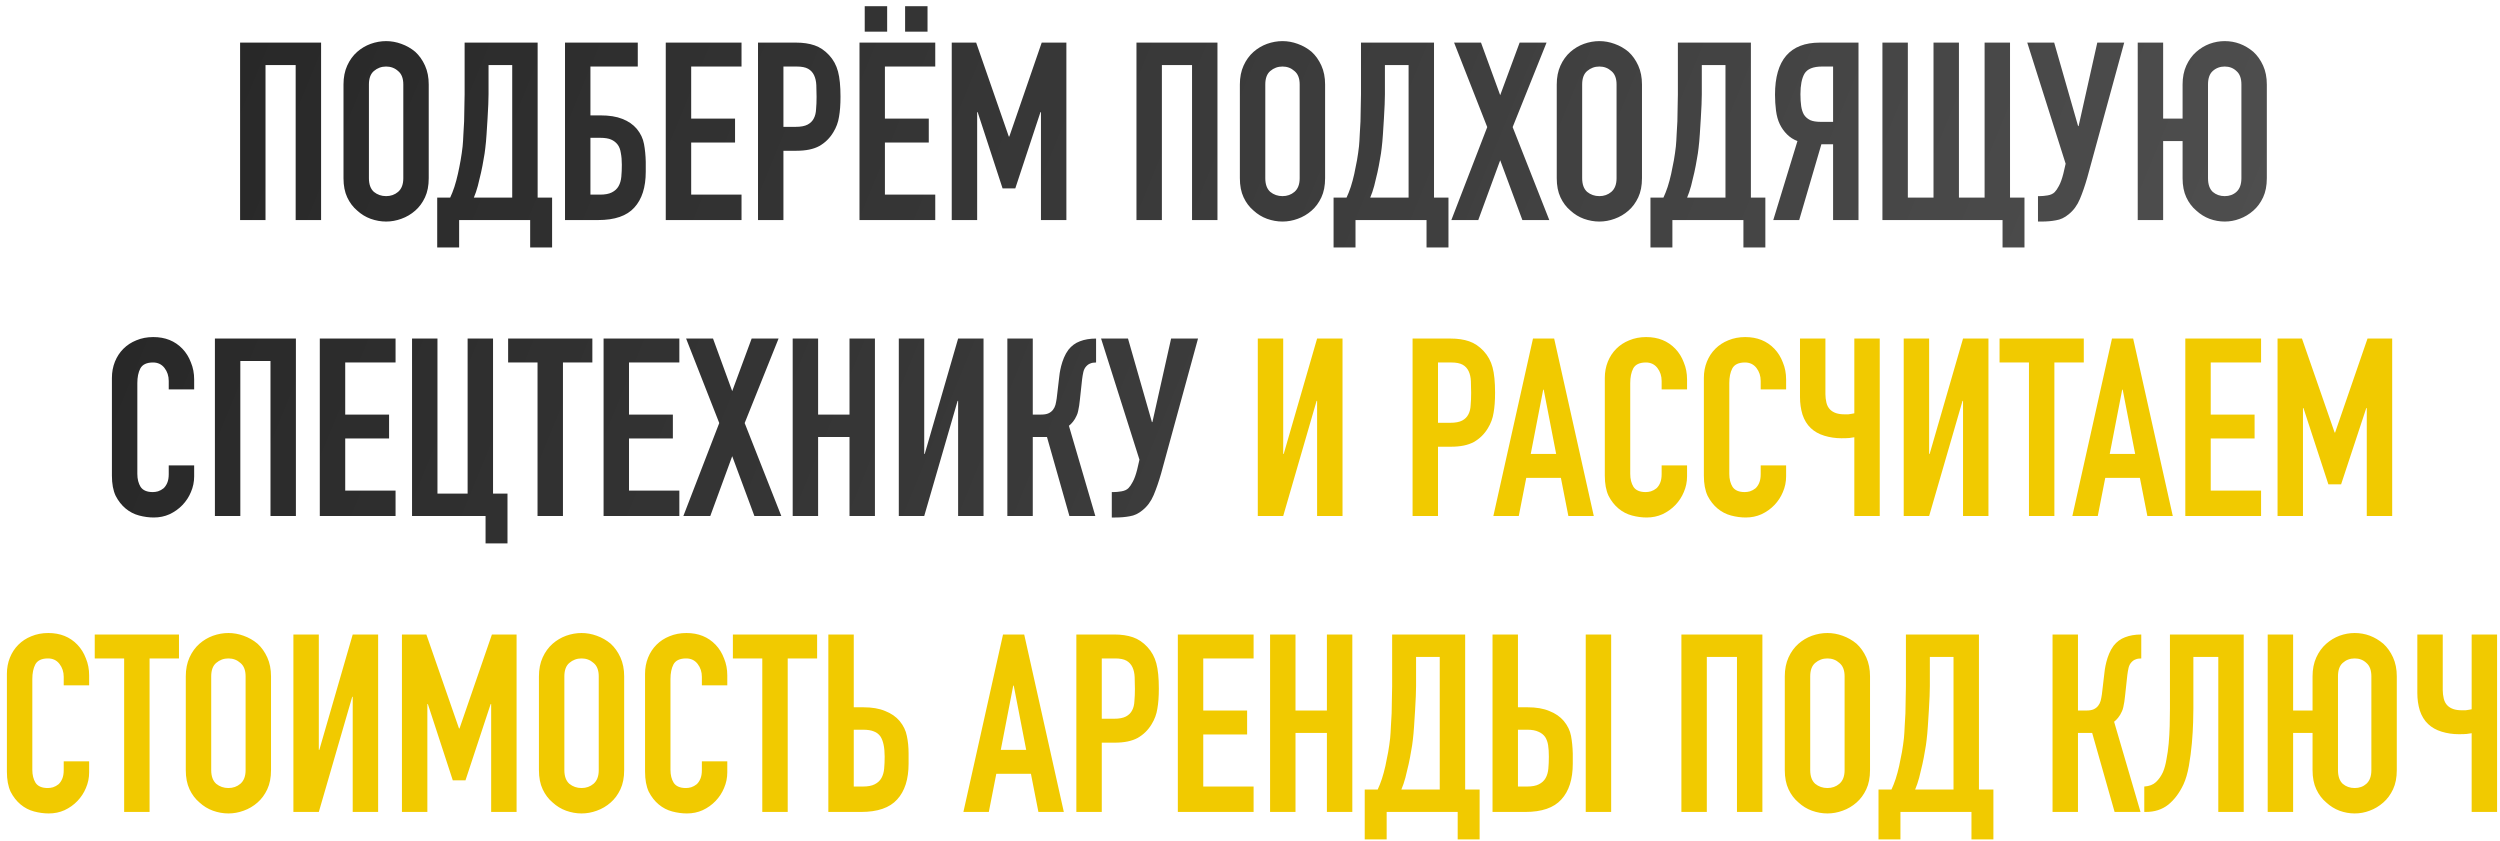
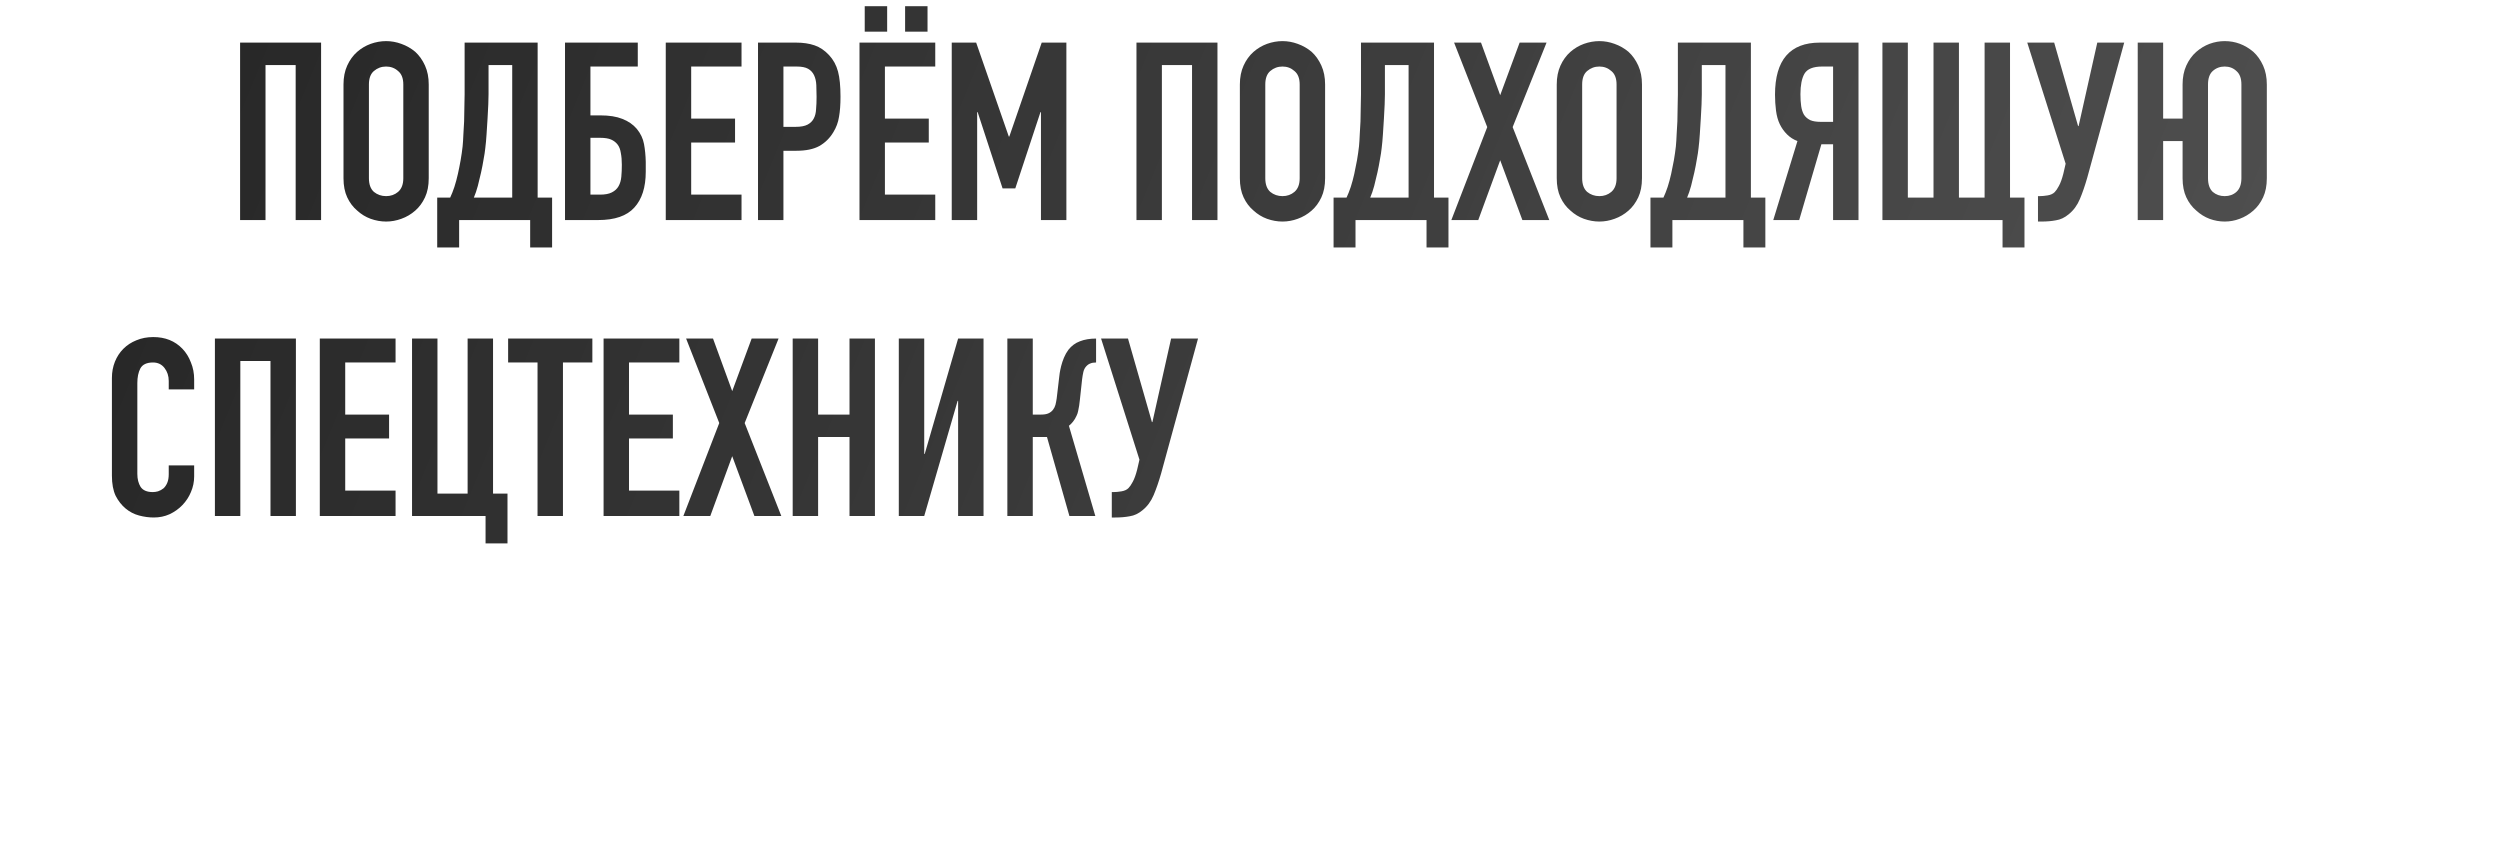
<svg xmlns="http://www.w3.org/2000/svg" width="321" height="108" viewBox="0 0 321 108" fill="none">
  <path d="M30.828 28.255V5.471H41.228V28.255H37.964V8.351H34.092V28.255H30.828ZM44.105 10.847C44.105 9.93 44.265 9.119 44.585 8.415C44.905 7.711 45.331 7.125 45.865 6.655C46.377 6.207 46.953 5.866 47.593 5.631C48.254 5.397 48.916 5.279 49.577 5.279C50.238 5.279 50.889 5.397 51.529 5.631C52.19 5.866 52.788 6.207 53.321 6.655C53.833 7.125 54.249 7.711 54.569 8.415C54.889 9.119 55.049 9.93 55.049 10.847V22.879C55.049 23.839 54.889 24.661 54.569 25.343C54.249 26.026 53.833 26.591 53.321 27.039C52.788 27.509 52.19 27.861 51.529 28.095C50.889 28.33 50.238 28.447 49.577 28.447C48.916 28.447 48.254 28.33 47.593 28.095C46.953 27.861 46.377 27.509 45.865 27.039C45.331 26.591 44.905 26.026 44.585 25.343C44.265 24.661 44.105 23.839 44.105 22.879V10.847ZM47.369 22.879C47.369 23.669 47.582 24.255 48.009 24.639C48.457 25.002 48.98 25.183 49.577 25.183C50.174 25.183 50.686 25.002 51.113 24.639C51.561 24.255 51.785 23.669 51.785 22.879V10.847C51.785 10.058 51.561 9.482 51.113 9.119C50.686 8.735 50.174 8.543 49.577 8.543C48.98 8.543 48.457 8.735 48.009 9.119C47.582 9.482 47.369 10.058 47.369 10.847V22.879ZM58.953 28.255V31.775H56.137V25.375H57.801C57.993 24.97 58.175 24.511 58.345 23.999C58.516 23.466 58.665 22.911 58.793 22.335C58.921 21.759 59.039 21.173 59.145 20.575C59.252 19.957 59.337 19.359 59.401 18.783C59.444 18.335 59.476 17.834 59.497 17.279C59.54 16.725 59.572 16.159 59.593 15.583C59.615 14.986 59.625 14.399 59.625 13.823C59.647 13.226 59.657 12.661 59.657 12.127V5.471H69.033V25.375H70.889V31.775H68.073V28.255H58.953ZM62.729 8.351V12.095C62.729 12.394 62.719 12.831 62.697 13.407C62.676 13.962 62.644 14.57 62.601 15.231C62.559 15.893 62.516 16.565 62.473 17.247C62.431 17.909 62.377 18.495 62.313 19.007C62.271 19.434 62.196 19.925 62.089 20.479C62.004 21.013 61.897 21.567 61.769 22.143C61.641 22.719 61.503 23.295 61.353 23.871C61.204 24.426 61.033 24.927 60.841 25.375H65.769V8.351H62.729ZM72.547 5.471H81.891V8.543H75.811V14.815H77.091C78.222 14.815 79.16 14.965 79.907 15.263C80.675 15.562 81.293 15.989 81.763 16.543C82.254 17.141 82.563 17.791 82.691 18.495C82.819 19.178 82.894 19.935 82.915 20.767V22.047C82.915 24.053 82.424 25.589 81.443 26.655C80.483 27.722 78.936 28.255 76.803 28.255H72.547V5.471ZM75.811 17.695V24.991H77.027C77.688 24.991 78.2 24.895 78.563 24.703C78.947 24.511 79.235 24.245 79.427 23.903C79.619 23.562 79.736 23.157 79.779 22.687C79.822 22.218 79.843 21.706 79.843 21.151C79.843 20.575 79.8 20.074 79.715 19.647C79.651 19.199 79.512 18.837 79.299 18.559C79.085 18.282 78.808 18.069 78.467 17.919C78.126 17.77 77.656 17.695 77.059 17.695H75.811ZM85.484 28.255V5.471H95.212V8.543H88.748V15.231H94.38V18.303H88.748V24.991H95.212V28.255H85.484ZM97.328 28.255V5.471H102.224C103.12 5.471 103.909 5.589 104.592 5.823C105.275 6.058 105.893 6.474 106.448 7.071C107.003 7.669 107.387 8.373 107.6 9.183C107.813 9.973 107.92 11.05 107.92 12.415C107.92 13.439 107.856 14.303 107.728 15.007C107.621 15.711 107.376 16.373 106.992 16.991C106.544 17.738 105.947 18.325 105.2 18.751C104.453 19.157 103.472 19.359 102.256 19.359H100.592V28.255H97.328ZM100.592 8.543V16.287H102.16C102.821 16.287 103.333 16.191 103.696 15.999C104.059 15.807 104.325 15.541 104.496 15.199C104.667 14.879 104.763 14.485 104.784 14.015C104.827 13.546 104.848 13.023 104.848 12.447C104.848 11.914 104.837 11.413 104.816 10.943C104.795 10.453 104.699 10.026 104.528 9.663C104.357 9.301 104.101 9.023 103.76 8.831C103.419 8.639 102.928 8.543 102.288 8.543H100.592ZM110.359 28.255V5.471H120.087V8.543H113.623V15.231H119.255V18.303H113.623V24.991H120.087V28.255H110.359ZM111.031 4.063V0.799H113.911V4.063H111.031ZM116.215 4.063V0.799H119.095V4.063H116.215ZM122.203 28.255V5.471H125.339L129.531 17.535H129.595L133.755 5.471H136.923V28.255H133.659V14.399H133.595L130.363 24.191H128.731L125.531 14.399H125.467V28.255H122.203ZM145.922 28.255V5.471H156.322V28.255H153.058V8.351H149.186V28.255H145.922ZM159.199 10.847C159.199 9.93 159.359 9.119 159.679 8.415C159.999 7.711 160.425 7.125 160.959 6.655C161.471 6.207 162.047 5.866 162.687 5.631C163.348 5.397 164.009 5.279 164.671 5.279C165.332 5.279 165.983 5.397 166.623 5.631C167.284 5.866 167.881 6.207 168.415 6.655C168.927 7.125 169.343 7.711 169.663 8.415C169.983 9.119 170.143 9.93 170.143 10.847V22.879C170.143 23.839 169.983 24.661 169.663 25.343C169.343 26.026 168.927 26.591 168.415 27.039C167.881 27.509 167.284 27.861 166.623 28.095C165.983 28.33 165.332 28.447 164.671 28.447C164.009 28.447 163.348 28.33 162.687 28.095C162.047 27.861 161.471 27.509 160.959 27.039C160.425 26.591 159.999 26.026 159.679 25.343C159.359 24.661 159.199 23.839 159.199 22.879V10.847ZM162.463 22.879C162.463 23.669 162.676 24.255 163.103 24.639C163.551 25.002 164.073 25.183 164.671 25.183C165.268 25.183 165.78 25.002 166.207 24.639C166.655 24.255 166.879 23.669 166.879 22.879V10.847C166.879 10.058 166.655 9.482 166.207 9.119C165.78 8.735 165.268 8.543 164.671 8.543C164.073 8.543 163.551 8.735 163.103 9.119C162.676 9.482 162.463 10.058 162.463 10.847V22.879ZM174.047 28.255V31.775H171.231V25.375H172.895C173.087 24.97 173.268 24.511 173.439 23.999C173.61 23.466 173.759 22.911 173.887 22.335C174.015 21.759 174.132 21.173 174.239 20.575C174.346 19.957 174.431 19.359 174.495 18.783C174.538 18.335 174.57 17.834 174.591 17.279C174.634 16.725 174.666 16.159 174.687 15.583C174.708 14.986 174.719 14.399 174.719 13.823C174.74 13.226 174.751 12.661 174.751 12.127V5.471H184.127V25.375H185.983V31.775H183.167V28.255H174.047ZM177.823 8.351V12.095C177.823 12.394 177.812 12.831 177.791 13.407C177.77 13.962 177.738 14.57 177.695 15.231C177.652 15.893 177.61 16.565 177.567 17.247C177.524 17.909 177.471 18.495 177.407 19.007C177.364 19.434 177.29 19.925 177.183 20.479C177.098 21.013 176.991 21.567 176.863 22.143C176.735 22.719 176.596 23.295 176.447 23.871C176.298 24.426 176.127 24.927 175.935 25.375H180.863V8.351H177.823ZM186.353 28.255L190.961 16.319L186.705 5.471H190.161L192.625 12.223L195.121 5.471H198.577L194.225 16.319L198.929 28.255H195.473L192.625 20.575L189.809 28.255H186.353ZM199.886 10.847C199.886 9.93 200.046 9.119 200.366 8.415C200.686 7.711 201.113 7.125 201.646 6.655C202.158 6.207 202.734 5.866 203.374 5.631C204.035 5.397 204.697 5.279 205.358 5.279C206.019 5.279 206.67 5.397 207.31 5.631C207.971 5.866 208.569 6.207 209.102 6.655C209.614 7.125 210.03 7.711 210.35 8.415C210.67 9.119 210.83 9.93 210.83 10.847V22.879C210.83 23.839 210.67 24.661 210.35 25.343C210.03 26.026 209.614 26.591 209.102 27.039C208.569 27.509 207.971 27.861 207.31 28.095C206.67 28.33 206.019 28.447 205.358 28.447C204.697 28.447 204.035 28.33 203.374 28.095C202.734 27.861 202.158 27.509 201.646 27.039C201.113 26.591 200.686 26.026 200.366 25.343C200.046 24.661 199.886 23.839 199.886 22.879V10.847ZM203.15 22.879C203.15 23.669 203.363 24.255 203.79 24.639C204.238 25.002 204.761 25.183 205.358 25.183C205.955 25.183 206.467 25.002 206.894 24.639C207.342 24.255 207.566 23.669 207.566 22.879V10.847C207.566 10.058 207.342 9.482 206.894 9.119C206.467 8.735 205.955 8.543 205.358 8.543C204.761 8.543 204.238 8.735 203.79 9.119C203.363 9.482 203.15 10.058 203.15 10.847V22.879ZM214.735 28.255V31.775H211.919V25.375H213.583C213.775 24.97 213.956 24.511 214.127 23.999C214.297 23.466 214.447 22.911 214.575 22.335C214.703 21.759 214.82 21.173 214.927 20.575C215.033 19.957 215.119 19.359 215.183 18.783C215.225 18.335 215.257 17.834 215.279 17.279C215.321 16.725 215.353 16.159 215.375 15.583C215.396 14.986 215.407 14.399 215.407 13.823C215.428 13.226 215.439 12.661 215.439 12.127V5.471H224.815V25.375H226.671V31.775H223.855V28.255H214.735ZM218.511 8.351V12.095C218.511 12.394 218.5 12.831 218.479 13.407C218.457 13.962 218.425 14.57 218.383 15.231C218.34 15.893 218.297 16.565 218.255 17.247C218.212 17.909 218.159 18.495 218.095 19.007C218.052 19.434 217.977 19.925 217.871 20.479C217.785 21.013 217.679 21.567 217.551 22.143C217.423 22.719 217.284 23.295 217.135 23.871C216.985 24.426 216.815 24.927 216.623 25.375H221.551V8.351H218.511ZM233.96 8.543C232.808 8.543 232.051 8.853 231.688 9.471C231.347 10.069 231.176 10.943 231.176 12.095C231.176 12.671 231.208 13.183 231.272 13.631C231.336 14.058 231.453 14.421 231.624 14.719C231.816 15.018 232.083 15.253 232.424 15.423C232.765 15.573 233.224 15.647 233.8 15.647H235.368V8.543H233.96ZM235.368 28.255V18.527H233.864L231.016 28.255H227.688L230.792 18.111C230.28 17.919 229.832 17.631 229.448 17.247C229.064 16.863 228.755 16.426 228.52 15.935C228.285 15.445 228.125 14.869 228.04 14.207C227.955 13.546 227.912 12.863 227.912 12.159C227.912 7.701 229.832 5.471 233.672 5.471H238.632V28.255H235.368ZM241.703 28.255V5.471H244.967V25.375H248.263V5.471H251.527V25.375H254.823V5.471H258.087V25.375H259.943V31.775H257.127V28.255H241.703ZM261.9 25.183C262.198 25.183 262.54 25.151 262.924 25.087C263.308 25.023 263.606 24.885 263.82 24.671C263.99 24.501 264.172 24.234 264.364 23.871C264.577 23.487 264.769 22.954 264.94 22.271L265.228 21.023L260.3 5.471H263.756L266.828 16.191H266.892L269.292 5.471H272.748L268.012 22.783C267.713 23.829 267.393 24.757 267.052 25.567C266.71 26.378 266.23 27.029 265.612 27.519C265.1 27.946 264.556 28.202 263.98 28.287C263.425 28.394 262.806 28.447 262.124 28.447H261.676V25.183H261.9ZM280.244 18.111H277.748V28.255H274.484V5.471H277.748V15.231H280.244V10.847C280.244 9.93 280.404 9.119 280.724 8.415C281.044 7.711 281.471 7.125 282.004 6.655C282.516 6.207 283.082 5.866 283.7 5.631C284.34 5.397 284.991 5.279 285.652 5.279C287.018 5.279 288.244 5.738 289.332 6.655C289.844 7.125 290.26 7.711 290.58 8.415C290.9 9.119 291.06 9.93 291.06 10.847V22.879C291.06 23.839 290.9 24.661 290.58 25.343C290.26 26.026 289.844 26.591 289.332 27.039C288.799 27.509 288.212 27.861 287.572 28.095C286.954 28.33 286.314 28.447 285.652 28.447C284.991 28.447 284.34 28.33 283.7 28.095C283.082 27.861 282.516 27.509 282.004 27.039C281.471 26.591 281.044 26.026 280.724 25.343C280.404 24.661 280.244 23.839 280.244 22.879V18.111ZM283.508 22.879C283.508 23.669 283.711 24.255 284.116 24.639C284.543 25.002 285.055 25.183 285.652 25.183C286.25 25.183 286.751 25.002 287.156 24.639C287.583 24.255 287.796 23.669 287.796 22.879V10.847C287.796 10.058 287.583 9.482 287.156 9.119C286.751 8.735 286.25 8.543 285.652 8.543C285.055 8.543 284.543 8.735 284.116 9.119C283.711 9.482 283.508 10.058 283.508 10.847V22.879ZM24.93 59.759V61.167C24.93 61.871 24.792 62.543 24.514 63.183C24.258 63.802 23.896 64.357 23.426 64.847C22.957 65.338 22.402 65.733 21.762 66.031C21.144 66.309 20.472 66.447 19.746 66.447C19.128 66.447 18.498 66.362 17.858 66.191C17.218 66.021 16.642 65.722 16.13 65.295C15.618 64.869 15.192 64.325 14.85 63.663C14.53 62.981 14.37 62.117 14.37 61.071V48.527C14.37 47.781 14.498 47.087 14.754 46.447C15.01 45.807 15.373 45.253 15.842 44.783C16.312 44.314 16.866 43.951 17.506 43.695C18.168 43.418 18.893 43.279 19.682 43.279C21.218 43.279 22.466 43.781 23.426 44.783C23.896 45.274 24.258 45.861 24.514 46.543C24.792 47.205 24.93 47.93 24.93 48.719V49.999H21.666V48.911C21.666 48.271 21.485 47.717 21.122 47.247C20.76 46.778 20.269 46.543 19.65 46.543C18.84 46.543 18.296 46.799 18.018 47.311C17.762 47.802 17.634 48.431 17.634 49.199V60.847C17.634 61.509 17.773 62.063 18.05 62.511C18.349 62.959 18.872 63.183 19.618 63.183C19.832 63.183 20.056 63.151 20.29 63.087C20.546 63.002 20.781 62.874 20.994 62.703C21.186 62.533 21.346 62.298 21.474 61.999C21.602 61.701 21.666 61.327 21.666 60.879V59.759H24.93ZM27.594 66.255V43.471H37.994V66.255H34.73V46.351H30.858V66.255H27.594ZM41.062 66.255V43.471H50.79V46.543H44.326V53.231H49.958V56.303H44.326V62.991H50.79V66.255H41.062ZM52.906 66.255V43.471H56.17V63.375H60.042V43.471H63.306V63.375H65.162V69.775H62.346V66.255H52.906ZM69.019 66.255V46.543H65.243V43.471H76.059V46.543H72.283V66.255H69.019ZM77.5 66.255V43.471H87.228V46.543H80.764V53.231H86.396V56.303H80.764V62.991H87.228V66.255H77.5ZM87.744 66.255L92.352 54.319L88.096 43.471H91.552L94.016 50.223L96.512 43.471H99.968L95.616 54.319L100.32 66.255H96.864L94.016 58.575L91.2 66.255H87.744ZM101.781 66.255V43.471H105.045V53.231H109.077V43.471H112.341V66.255H109.077V56.111H105.045V66.255H101.781ZM123.022 66.255V51.471H122.958L118.67 66.255H115.406V43.471H118.67V58.287H118.734L123.022 43.471H126.286V66.255H123.022ZM140.736 46.543C140.437 46.543 140.192 46.586 140 46.671C139.808 46.735 139.626 46.863 139.456 47.055C139.285 47.247 139.168 47.482 139.104 47.759C139.04 48.037 138.986 48.346 138.944 48.687L138.656 51.343C138.634 51.621 138.602 51.877 138.56 52.111C138.517 52.325 138.474 52.549 138.432 52.783C138.389 52.997 138.325 53.189 138.24 53.359C138.112 53.658 137.952 53.925 137.76 54.159C137.589 54.373 137.418 54.543 137.248 54.671L140.64 66.255H137.312L134.432 56.111H132.608V66.255H129.344V43.471H132.608V53.231H133.696C134.08 53.231 134.389 53.178 134.624 53.071C134.858 52.965 135.05 52.815 135.2 52.623C135.349 52.431 135.456 52.218 135.52 51.983C135.584 51.727 135.637 51.45 135.68 51.151L136 48.431C136.021 48.346 136.042 48.175 136.064 47.919C136.106 47.642 136.17 47.333 136.256 46.991C136.341 46.65 136.458 46.298 136.608 45.935C136.757 45.573 136.949 45.231 137.184 44.911C137.589 44.399 138.08 44.037 138.656 43.823C139.253 43.589 139.946 43.471 140.736 43.471V46.543ZM142.978 63.183C143.276 63.183 143.618 63.151 144.002 63.087C144.386 63.023 144.684 62.885 144.898 62.671C145.068 62.501 145.25 62.234 145.442 61.871C145.655 61.487 145.847 60.954 146.018 60.271L146.306 59.023L141.378 43.471H144.834L147.906 54.191H147.97L150.37 43.471H153.826L149.09 60.783C148.791 61.829 148.471 62.757 148.13 63.567C147.788 64.378 147.308 65.029 146.69 65.519C146.178 65.946 145.634 66.202 145.058 66.287C144.503 66.394 143.884 66.447 143.202 66.447H142.754V63.183H142.978Z" fill="url(#paint0_linear_119_2)" />
-   <path d="M169.116 66.255V51.471H169.052L164.764 66.255H161.5V43.471H164.764V58.287H164.828L169.116 43.471H172.38V66.255H169.116ZM181.375 66.255V43.471H186.271C187.167 43.471 187.956 43.589 188.639 43.823C189.322 44.058 189.94 44.474 190.495 45.071C191.05 45.669 191.434 46.373 191.647 47.183C191.86 47.973 191.967 49.05 191.967 50.415C191.967 51.439 191.903 52.303 191.775 53.007C191.668 53.711 191.423 54.373 191.039 54.991C190.591 55.738 189.994 56.325 189.247 56.751C188.5 57.157 187.519 57.359 186.303 57.359H184.639V66.255H181.375ZM184.639 46.543V54.287H186.207C186.868 54.287 187.38 54.191 187.743 53.999C188.106 53.807 188.372 53.541 188.543 53.199C188.714 52.879 188.81 52.485 188.831 52.015C188.874 51.546 188.895 51.023 188.895 50.447C188.895 49.914 188.884 49.413 188.863 48.943C188.842 48.453 188.746 48.026 188.575 47.663C188.404 47.301 188.148 47.023 187.807 46.831C187.466 46.639 186.975 46.543 186.335 46.543H184.639ZM199.811 58.287L198.211 50.031H198.147L196.547 58.287H199.811ZM191.747 66.255L196.835 43.471H199.555L204.643 66.255H201.379L200.419 61.359H195.971L195.011 66.255H191.747ZM216.618 59.759V61.167C216.618 61.871 216.479 62.543 216.202 63.183C215.946 63.802 215.583 64.357 215.114 64.847C214.645 65.338 214.09 65.733 213.45 66.031C212.831 66.309 212.159 66.447 211.434 66.447C210.815 66.447 210.186 66.362 209.546 66.191C208.906 66.021 208.33 65.722 207.818 65.295C207.306 64.869 206.879 64.325 206.538 63.663C206.218 62.981 206.058 62.117 206.058 61.071V48.527C206.058 47.781 206.186 47.087 206.442 46.447C206.698 45.807 207.061 45.253 207.53 44.783C207.999 44.314 208.554 43.951 209.194 43.695C209.855 43.418 210.581 43.279 211.37 43.279C212.906 43.279 214.154 43.781 215.114 44.783C215.583 45.274 215.946 45.861 216.202 46.543C216.479 47.205 216.618 47.93 216.618 48.719V49.999H213.354V48.911C213.354 48.271 213.173 47.717 212.81 47.247C212.447 46.778 211.957 46.543 211.338 46.543C210.527 46.543 209.983 46.799 209.706 47.311C209.45 47.802 209.322 48.431 209.322 49.199V60.847C209.322 61.509 209.461 62.063 209.738 62.511C210.037 62.959 210.559 63.183 211.306 63.183C211.519 63.183 211.743 63.151 211.978 63.087C212.234 63.002 212.469 62.874 212.682 62.703C212.874 62.533 213.034 62.298 213.162 61.999C213.29 61.701 213.354 61.327 213.354 60.879V59.759H216.618ZM229.337 59.759V61.167C229.337 61.871 229.198 62.543 228.921 63.183C228.665 63.802 228.302 64.357 227.833 64.847C227.363 65.338 226.809 65.733 226.169 66.031C225.55 66.309 224.878 66.447 224.153 66.447C223.534 66.447 222.905 66.362 222.265 66.191C221.625 66.021 221.049 65.722 220.537 65.295C220.025 64.869 219.598 64.325 219.257 63.663C218.937 62.981 218.777 62.117 218.777 61.071V48.527C218.777 47.781 218.905 47.087 219.161 46.447C219.417 45.807 219.779 45.253 220.249 44.783C220.718 44.314 221.273 43.951 221.913 43.695C222.574 43.418 223.299 43.279 224.089 43.279C225.625 43.279 226.873 43.781 227.833 44.783C228.302 45.274 228.665 45.861 228.921 46.543C229.198 47.205 229.337 47.93 229.337 48.719V49.999H226.073V48.911C226.073 48.271 225.891 47.717 225.529 47.247C225.166 46.778 224.675 46.543 224.057 46.543C223.246 46.543 222.702 46.799 222.425 47.311C222.169 47.802 222.041 48.431 222.041 49.199V60.847C222.041 61.509 222.179 62.063 222.457 62.511C222.755 62.959 223.278 63.183 224.025 63.183C224.238 63.183 224.462 63.151 224.697 63.087C224.953 63.002 225.187 62.874 225.401 62.703C225.593 62.533 225.753 62.298 225.881 61.999C226.009 61.701 226.073 61.327 226.073 60.879V59.759H229.337ZM241.359 66.255H238.095V56.143C237.924 56.165 237.711 56.197 237.455 56.239C237.199 56.261 236.858 56.271 236.431 56.271C235.684 56.271 234.959 56.165 234.255 55.951C233.551 55.738 232.964 55.407 232.495 54.959C232.026 54.511 231.674 53.935 231.439 53.231C231.226 52.527 231.119 51.781 231.119 50.991V43.471H234.383V50.607C234.383 50.97 234.426 51.333 234.511 51.695C234.596 52.058 234.756 52.357 234.991 52.591C235.396 52.997 236.004 53.199 236.815 53.199C236.986 53.199 237.156 53.199 237.327 53.199C237.498 53.178 237.636 53.157 237.743 53.135C237.871 53.114 237.988 53.093 238.095 53.071V43.471H241.359V66.255ZM252.053 66.255V51.471H251.989L247.701 66.255H244.437V43.471H247.701V58.287H247.765L252.053 43.471H255.317V66.255H252.053ZM260.519 66.255V46.543H256.743V43.471H267.559V46.543H263.783V66.255H260.519ZM274.154 58.287L272.554 50.031H272.49L270.89 58.287H274.154ZM266.09 66.255L271.178 43.471H273.898L278.986 66.255H275.722L274.762 61.359H270.314L269.354 66.255H266.09ZM280.594 66.255V43.471H290.322V46.543H283.858V53.231H289.49V56.303H283.858V62.991H290.322V66.255H280.594ZM292.437 66.255V43.471H295.573L299.765 55.535H299.829L303.989 43.471H307.157V66.255H303.893V52.399H303.829L300.597 62.191H298.965L295.765 52.399H295.701V66.255H292.437ZM11.446 97.759V99.167C11.446 99.871 11.307 100.543 11.03 101.183C10.774 101.802 10.411 102.357 9.942 102.847C9.473 103.338 8.918 103.733 8.278 104.031C7.659 104.309 6.987 104.447 6.262 104.447C5.643 104.447 5.014 104.362 4.374 104.191C3.734 104.021 3.158 103.722 2.646 103.295C2.134 102.869 1.707 102.325 1.366 101.663C1.046 100.981 0.886 100.117 0.886 99.071V86.527C0.886 85.781 1.014 85.087 1.27 84.447C1.526 83.807 1.889 83.253 2.358 82.783C2.827 82.314 3.382 81.951 4.022 81.695C4.683 81.418 5.409 81.279 6.198 81.279C7.734 81.279 8.982 81.781 9.942 82.783C10.411 83.274 10.774 83.861 11.03 84.543C11.307 85.205 11.446 85.93 11.446 86.719V87.999H8.182V86.911C8.182 86.271 8.001 85.717 7.638 85.247C7.275 84.778 6.785 84.543 6.166 84.543C5.355 84.543 4.811 84.799 4.534 85.311C4.278 85.802 4.15 86.431 4.15 87.199V98.847C4.15 99.509 4.289 100.063 4.566 100.511C4.865 100.959 5.387 101.183 6.134 101.183C6.347 101.183 6.571 101.151 6.806 101.087C7.062 101.002 7.297 100.874 7.51 100.703C7.702 100.533 7.862 100.298 7.99 99.999C8.118 99.701 8.182 99.327 8.182 98.879V97.759H11.446ZM15.941 104.255V84.543H12.165V81.471H22.981V84.543H19.205V104.255H15.941ZM23.855 86.847C23.855 85.93 24.015 85.119 24.335 84.415C24.655 83.711 25.081 83.125 25.615 82.655C26.127 82.207 26.703 81.866 27.343 81.631C28.004 81.397 28.666 81.279 29.327 81.279C29.988 81.279 30.639 81.397 31.279 81.631C31.94 81.866 32.538 82.207 33.071 82.655C33.583 83.125 33.999 83.711 34.319 84.415C34.639 85.119 34.799 85.93 34.799 86.847V98.879C34.799 99.839 34.639 100.661 34.319 101.343C33.999 102.026 33.583 102.591 33.071 103.039C32.538 103.509 31.94 103.861 31.279 104.095C30.639 104.33 29.988 104.447 29.327 104.447C28.666 104.447 28.004 104.33 27.343 104.095C26.703 103.861 26.127 103.509 25.615 103.039C25.081 102.591 24.655 102.026 24.335 101.343C24.015 100.661 23.855 99.839 23.855 98.879V86.847ZM27.119 98.879C27.119 99.669 27.332 100.255 27.759 100.639C28.207 101.002 28.73 101.183 29.327 101.183C29.924 101.183 30.436 101.002 30.863 100.639C31.311 100.255 31.535 99.669 31.535 98.879V86.847C31.535 86.058 31.311 85.482 30.863 85.119C30.436 84.735 29.924 84.543 29.327 84.543C28.73 84.543 28.207 84.735 27.759 85.119C27.332 85.482 27.119 86.058 27.119 86.847V98.879ZM45.288 104.255V89.471H45.224L40.936 104.255H37.672V81.471H40.936V96.287H41L45.288 81.471H48.552V104.255H45.288ZM51.609 104.255V81.471H54.745L58.937 93.535H59.001L63.161 81.471H66.329V104.255H63.065V90.399H63.001L59.769 100.191H58.137L54.937 90.399H54.873V104.255H51.609ZM69.199 86.847C69.199 85.93 69.359 85.119 69.679 84.415C69.999 83.711 70.425 83.125 70.959 82.655C71.471 82.207 72.047 81.866 72.687 81.631C73.348 81.397 74.009 81.279 74.671 81.279C75.332 81.279 75.983 81.397 76.623 81.631C77.284 81.866 77.881 82.207 78.415 82.655C78.927 83.125 79.343 83.711 79.663 84.415C79.983 85.119 80.143 85.93 80.143 86.847V98.879C80.143 99.839 79.983 100.661 79.663 101.343C79.343 102.026 78.927 102.591 78.415 103.039C77.881 103.509 77.284 103.861 76.623 104.095C75.983 104.33 75.332 104.447 74.671 104.447C74.009 104.447 73.348 104.33 72.687 104.095C72.047 103.861 71.471 103.509 70.959 103.039C70.425 102.591 69.999 102.026 69.679 101.343C69.359 100.661 69.199 99.839 69.199 98.879V86.847ZM72.463 98.879C72.463 99.669 72.676 100.255 73.103 100.639C73.551 101.002 74.073 101.183 74.671 101.183C75.268 101.183 75.78 101.002 76.207 100.639C76.655 100.255 76.879 99.669 76.879 98.879V86.847C76.879 86.058 76.655 85.482 76.207 85.119C75.78 84.735 75.268 84.543 74.671 84.543C74.073 84.543 73.551 84.735 73.103 85.119C72.676 85.482 72.463 86.058 72.463 86.847V98.879ZM93.384 97.759V99.167C93.384 99.871 93.245 100.543 92.968 101.183C92.712 101.802 92.349 102.357 91.88 102.847C91.41 103.338 90.856 103.733 90.216 104.031C89.597 104.309 88.925 104.447 88.2 104.447C87.581 104.447 86.952 104.362 86.312 104.191C85.672 104.021 85.096 103.722 84.584 103.295C84.072 102.869 83.645 102.325 83.304 101.663C82.984 100.981 82.824 100.117 82.824 99.071V86.527C82.824 85.781 82.952 85.087 83.208 84.447C83.464 83.807 83.826 83.253 84.296 82.783C84.765 82.314 85.32 81.951 85.96 81.695C86.621 81.418 87.346 81.279 88.136 81.279C89.672 81.279 90.92 81.781 91.88 82.783C92.349 83.274 92.712 83.861 92.968 84.543C93.245 85.205 93.384 85.93 93.384 86.719V87.999H90.12V86.911C90.12 86.271 89.938 85.717 89.576 85.247C89.213 84.778 88.722 84.543 88.104 84.543C87.293 84.543 86.749 84.799 86.472 85.311C86.216 85.802 86.088 86.431 86.088 87.199V98.847C86.088 99.509 86.226 100.063 86.504 100.511C86.802 100.959 87.325 101.183 88.072 101.183C88.285 101.183 88.509 101.151 88.744 101.087C89 101.002 89.234 100.874 89.448 100.703C89.64 100.533 89.8 100.298 89.928 99.999C90.056 99.701 90.12 99.327 90.12 98.879V97.759H93.384ZM97.878 104.255V84.543H94.102V81.471H104.918V84.543H101.142V104.255H97.878ZM106.359 81.471H109.623V90.815H110.839C111.97 90.815 112.909 90.975 113.655 91.295C114.423 91.594 115.042 92.021 115.511 92.575C116.002 93.173 116.311 93.813 116.439 94.495C116.589 95.178 116.663 95.935 116.663 96.767V98.047C116.663 100.053 116.173 101.589 115.191 102.655C114.231 103.722 112.685 104.255 110.551 104.255H106.359V81.471ZM109.623 93.695V100.991H110.775C111.437 100.991 111.949 100.895 112.311 100.703C112.695 100.511 112.983 100.245 113.175 99.903C113.367 99.562 113.485 99.157 113.527 98.687C113.57 98.218 113.591 97.706 113.591 97.151C113.591 95.978 113.41 95.114 113.047 94.559C112.834 94.261 112.557 94.047 112.215 93.919C111.874 93.77 111.405 93.695 110.807 93.695H109.623ZM131.764 96.287L130.164 88.031H130.1L128.5 96.287H131.764ZM123.7 104.255L128.788 81.471H131.508L136.596 104.255H133.332L132.372 99.359H127.924L126.964 104.255H123.7ZM138.203 104.255V81.471H143.099C143.995 81.471 144.784 81.589 145.467 81.823C146.15 82.058 146.768 82.474 147.323 83.071C147.878 83.669 148.262 84.373 148.475 85.183C148.688 85.973 148.795 87.05 148.795 88.415C148.795 89.439 148.731 90.303 148.603 91.007C148.496 91.711 148.251 92.373 147.867 92.991C147.419 93.738 146.822 94.325 146.075 94.751C145.328 95.157 144.347 95.359 143.131 95.359H141.467V104.255H138.203ZM141.467 84.543V92.287H143.035C143.696 92.287 144.208 92.191 144.571 91.999C144.934 91.807 145.2 91.541 145.371 91.199C145.542 90.879 145.638 90.485 145.659 90.015C145.702 89.546 145.723 89.023 145.723 88.447C145.723 87.914 145.712 87.413 145.691 86.943C145.67 86.453 145.574 86.026 145.403 85.663C145.232 85.301 144.976 85.023 144.635 84.831C144.294 84.639 143.803 84.543 143.163 84.543H141.467ZM151.234 104.255V81.471H160.962V84.543H154.498V91.231H160.13V94.303H154.498V100.991H160.962V104.255H151.234ZM163.078 104.255V81.471H166.342V91.231H170.374V81.471H173.638V104.255H170.374V94.111H166.342V104.255H163.078ZM178.047 104.255V107.775H175.231V101.375H176.895C177.087 100.97 177.268 100.511 177.439 99.999C177.61 99.466 177.759 98.911 177.887 98.335C178.015 97.759 178.132 97.173 178.239 96.575C178.346 95.957 178.431 95.359 178.495 94.783C178.538 94.335 178.57 93.834 178.591 93.279C178.634 92.725 178.666 92.159 178.687 91.583C178.708 90.986 178.719 90.399 178.719 89.823C178.74 89.226 178.751 88.661 178.751 88.127V81.471H188.127V101.375H189.983V107.775H187.167V104.255H178.047ZM181.823 84.351V88.095C181.823 88.394 181.812 88.831 181.791 89.407C181.77 89.962 181.738 90.57 181.695 91.231C181.652 91.893 181.61 92.565 181.567 93.247C181.524 93.909 181.471 94.495 181.407 95.007C181.364 95.434 181.29 95.925 181.183 96.479C181.098 97.013 180.991 97.567 180.863 98.143C180.735 98.719 180.596 99.295 180.447 99.871C180.298 100.426 180.127 100.927 179.935 101.375H184.863V84.351H181.823ZM191.641 81.471H194.905V90.815H196.121C197.251 90.815 198.19 90.975 198.937 91.295C199.705 91.594 200.323 92.021 200.793 92.575C201.283 93.173 201.593 93.813 201.721 94.495C201.849 95.178 201.923 95.935 201.945 96.767V98.047C201.945 100.053 201.454 101.589 200.473 102.655C199.513 103.722 197.966 104.255 195.833 104.255H191.641V81.471ZM194.905 93.695V100.991H196.057C196.718 100.991 197.23 100.895 197.593 100.703C197.977 100.511 198.265 100.245 198.457 99.903C198.649 99.562 198.766 99.157 198.809 98.687C198.851 98.218 198.873 97.706 198.873 97.151C198.873 96.575 198.841 96.085 198.777 95.679C198.713 95.274 198.585 94.922 198.393 94.623C198.179 94.325 197.891 94.101 197.529 93.951C197.166 93.781 196.686 93.695 196.089 93.695H194.905ZM203.609 104.255V81.471H206.873V104.255H203.609ZM215.891 104.255V81.471H226.291V104.255H223.027V84.351H219.155V104.255H215.891ZM229.167 86.847C229.167 85.93 229.327 85.119 229.647 84.415C229.967 83.711 230.394 83.125 230.927 82.655C231.439 82.207 232.015 81.866 232.655 81.631C233.317 81.397 233.978 81.279 234.639 81.279C235.301 81.279 235.951 81.397 236.591 81.631C237.253 81.866 237.85 82.207 238.383 82.655C238.895 83.125 239.311 83.711 239.631 84.415C239.951 85.119 240.111 85.93 240.111 86.847V98.879C240.111 99.839 239.951 100.661 239.631 101.343C239.311 102.026 238.895 102.591 238.383 103.039C237.85 103.509 237.253 103.861 236.591 104.095C235.951 104.33 235.301 104.447 234.639 104.447C233.978 104.447 233.317 104.33 232.655 104.095C232.015 103.861 231.439 103.509 230.927 103.039C230.394 102.591 229.967 102.026 229.647 101.343C229.327 100.661 229.167 99.839 229.167 98.879V86.847ZM232.431 98.879C232.431 99.669 232.645 100.255 233.071 100.639C233.519 101.002 234.042 101.183 234.639 101.183C235.237 101.183 235.749 101.002 236.175 100.639C236.623 100.255 236.847 99.669 236.847 98.879V86.847C236.847 86.058 236.623 85.482 236.175 85.119C235.749 84.735 235.237 84.543 234.639 84.543C234.042 84.543 233.519 84.735 233.071 85.119C232.645 85.482 232.431 86.058 232.431 86.847V98.879ZM244.016 104.255V107.775H241.2V101.375H242.864C243.056 100.97 243.237 100.511 243.408 99.999C243.578 99.466 243.728 98.911 243.856 98.335C243.984 97.759 244.101 97.173 244.208 96.575C244.314 95.957 244.4 95.359 244.464 94.783C244.506 94.335 244.538 93.834 244.56 93.279C244.602 92.725 244.634 92.159 244.656 91.583C244.677 90.986 244.688 90.399 244.688 89.823C244.709 89.226 244.72 88.661 244.72 88.127V81.471H254.096V101.375H255.952V107.775H253.136V104.255H244.016ZM247.792 84.351V88.095C247.792 88.394 247.781 88.831 247.76 89.407C247.738 89.962 247.706 90.57 247.664 91.231C247.621 91.893 247.578 92.565 247.536 93.247C247.493 93.909 247.44 94.495 247.376 95.007C247.333 95.434 247.258 95.925 247.152 96.479C247.066 97.013 246.96 97.567 246.832 98.143C246.704 98.719 246.565 99.295 246.416 99.871C246.266 100.426 246.096 100.927 245.904 101.375H250.832V84.351H247.792ZM274.939 84.543C274.64 84.543 274.395 84.586 274.203 84.671C274.011 84.735 273.829 84.863 273.659 85.055C273.488 85.247 273.371 85.482 273.307 85.759C273.243 86.037 273.189 86.346 273.147 86.687L272.859 89.343C272.837 89.621 272.805 89.877 272.763 90.111C272.72 90.325 272.677 90.549 272.635 90.783C272.592 90.997 272.528 91.189 272.443 91.359C272.315 91.658 272.155 91.925 271.963 92.159C271.792 92.373 271.621 92.543 271.451 92.671L274.843 104.255H271.515L268.635 94.111H266.811V104.255H263.547V81.471H266.811V91.231H267.899C268.283 91.231 268.592 91.178 268.827 91.071C269.061 90.965 269.253 90.815 269.403 90.623C269.552 90.431 269.659 90.218 269.723 89.983C269.787 89.727 269.84 89.45 269.883 89.151L270.203 86.431C270.224 86.346 270.245 86.175 270.267 85.919C270.309 85.642 270.373 85.333 270.459 84.991C270.544 84.65 270.661 84.298 270.811 83.935C270.96 83.573 271.152 83.231 271.387 82.911C271.792 82.399 272.283 82.037 272.859 81.823C273.456 81.589 274.149 81.471 274.939 81.471V84.543ZM281.629 84.351V90.975C281.629 91.317 281.618 91.903 281.597 92.735C281.575 93.546 281.522 94.442 281.437 95.423C281.351 96.405 281.223 97.375 281.053 98.335C280.882 99.295 280.647 100.095 280.349 100.735C279.837 101.823 279.186 102.687 278.397 103.327C277.607 103.946 276.647 104.255 275.517 104.255H275.325V100.991C275.965 100.949 276.466 100.757 276.829 100.415C277.191 100.074 277.49 99.647 277.725 99.135C277.917 98.687 278.066 98.143 278.173 97.503C278.301 96.863 278.397 96.181 278.461 95.455C278.525 94.73 278.567 93.983 278.589 93.215C278.61 92.447 278.621 91.711 278.621 91.007V81.471H288.093V104.255H284.829V84.351H281.629ZM296.932 94.111H294.436V104.255H291.172V81.471H294.436V91.231H296.932V86.847C296.932 85.93 297.092 85.119 297.412 84.415C297.732 83.711 298.158 83.125 298.692 82.655C299.204 82.207 299.769 81.866 300.388 81.631C301.028 81.397 301.678 81.279 302.34 81.279C303.705 81.279 304.932 81.738 306.02 82.655C306.532 83.125 306.948 83.711 307.268 84.415C307.588 85.119 307.748 85.93 307.748 86.847V98.879C307.748 99.839 307.588 100.661 307.268 101.343C306.948 102.026 306.532 102.591 306.02 103.039C305.486 103.509 304.9 103.861 304.26 104.095C303.641 104.33 303.001 104.447 302.34 104.447C301.678 104.447 301.028 104.33 300.388 104.095C299.769 103.861 299.204 103.509 298.692 103.039C298.158 102.591 297.732 102.026 297.412 101.343C297.092 100.661 296.932 99.839 296.932 98.879V94.111ZM300.196 98.879C300.196 99.669 300.398 100.255 300.804 100.639C301.23 101.002 301.742 101.183 302.34 101.183C302.937 101.183 303.438 101.002 303.844 100.639C304.27 100.255 304.484 99.669 304.484 98.879V86.847C304.484 86.058 304.27 85.482 303.844 85.119C303.438 84.735 302.937 84.543 302.34 84.543C301.742 84.543 301.23 84.735 300.804 85.119C300.398 85.482 300.196 86.058 300.196 86.847V98.879ZM320.625 104.255H317.361V94.143C317.19 94.165 316.977 94.197 316.721 94.239C316.465 94.261 316.123 94.271 315.697 94.271C314.95 94.271 314.225 94.165 313.521 93.951C312.817 93.738 312.23 93.407 311.761 92.959C311.291 92.511 310.939 91.935 310.705 91.231C310.491 90.527 310.385 89.781 310.385 88.991V81.471H313.649V88.607C313.649 88.97 313.691 89.333 313.777 89.695C313.862 90.058 314.022 90.357 314.257 90.591C314.662 90.997 315.27 91.199 316.081 91.199C316.251 91.199 316.422 91.199 316.593 91.199C316.763 91.178 316.902 91.157 317.009 91.135C317.137 91.114 317.254 91.093 317.361 91.071V81.471H320.625V104.255Z" fill="#F1CA00" />
  <defs>
    <linearGradient id="paint0_linear_119_2" x1="30.899" y1="5.823" x2="261.288" y2="100.376" gradientUnits="userSpaceOnUse">
      <stop stop-color="#282828" />
      <stop offset="1" stop-color="#4E4E4E" />
    </linearGradient>
  </defs>
</svg>